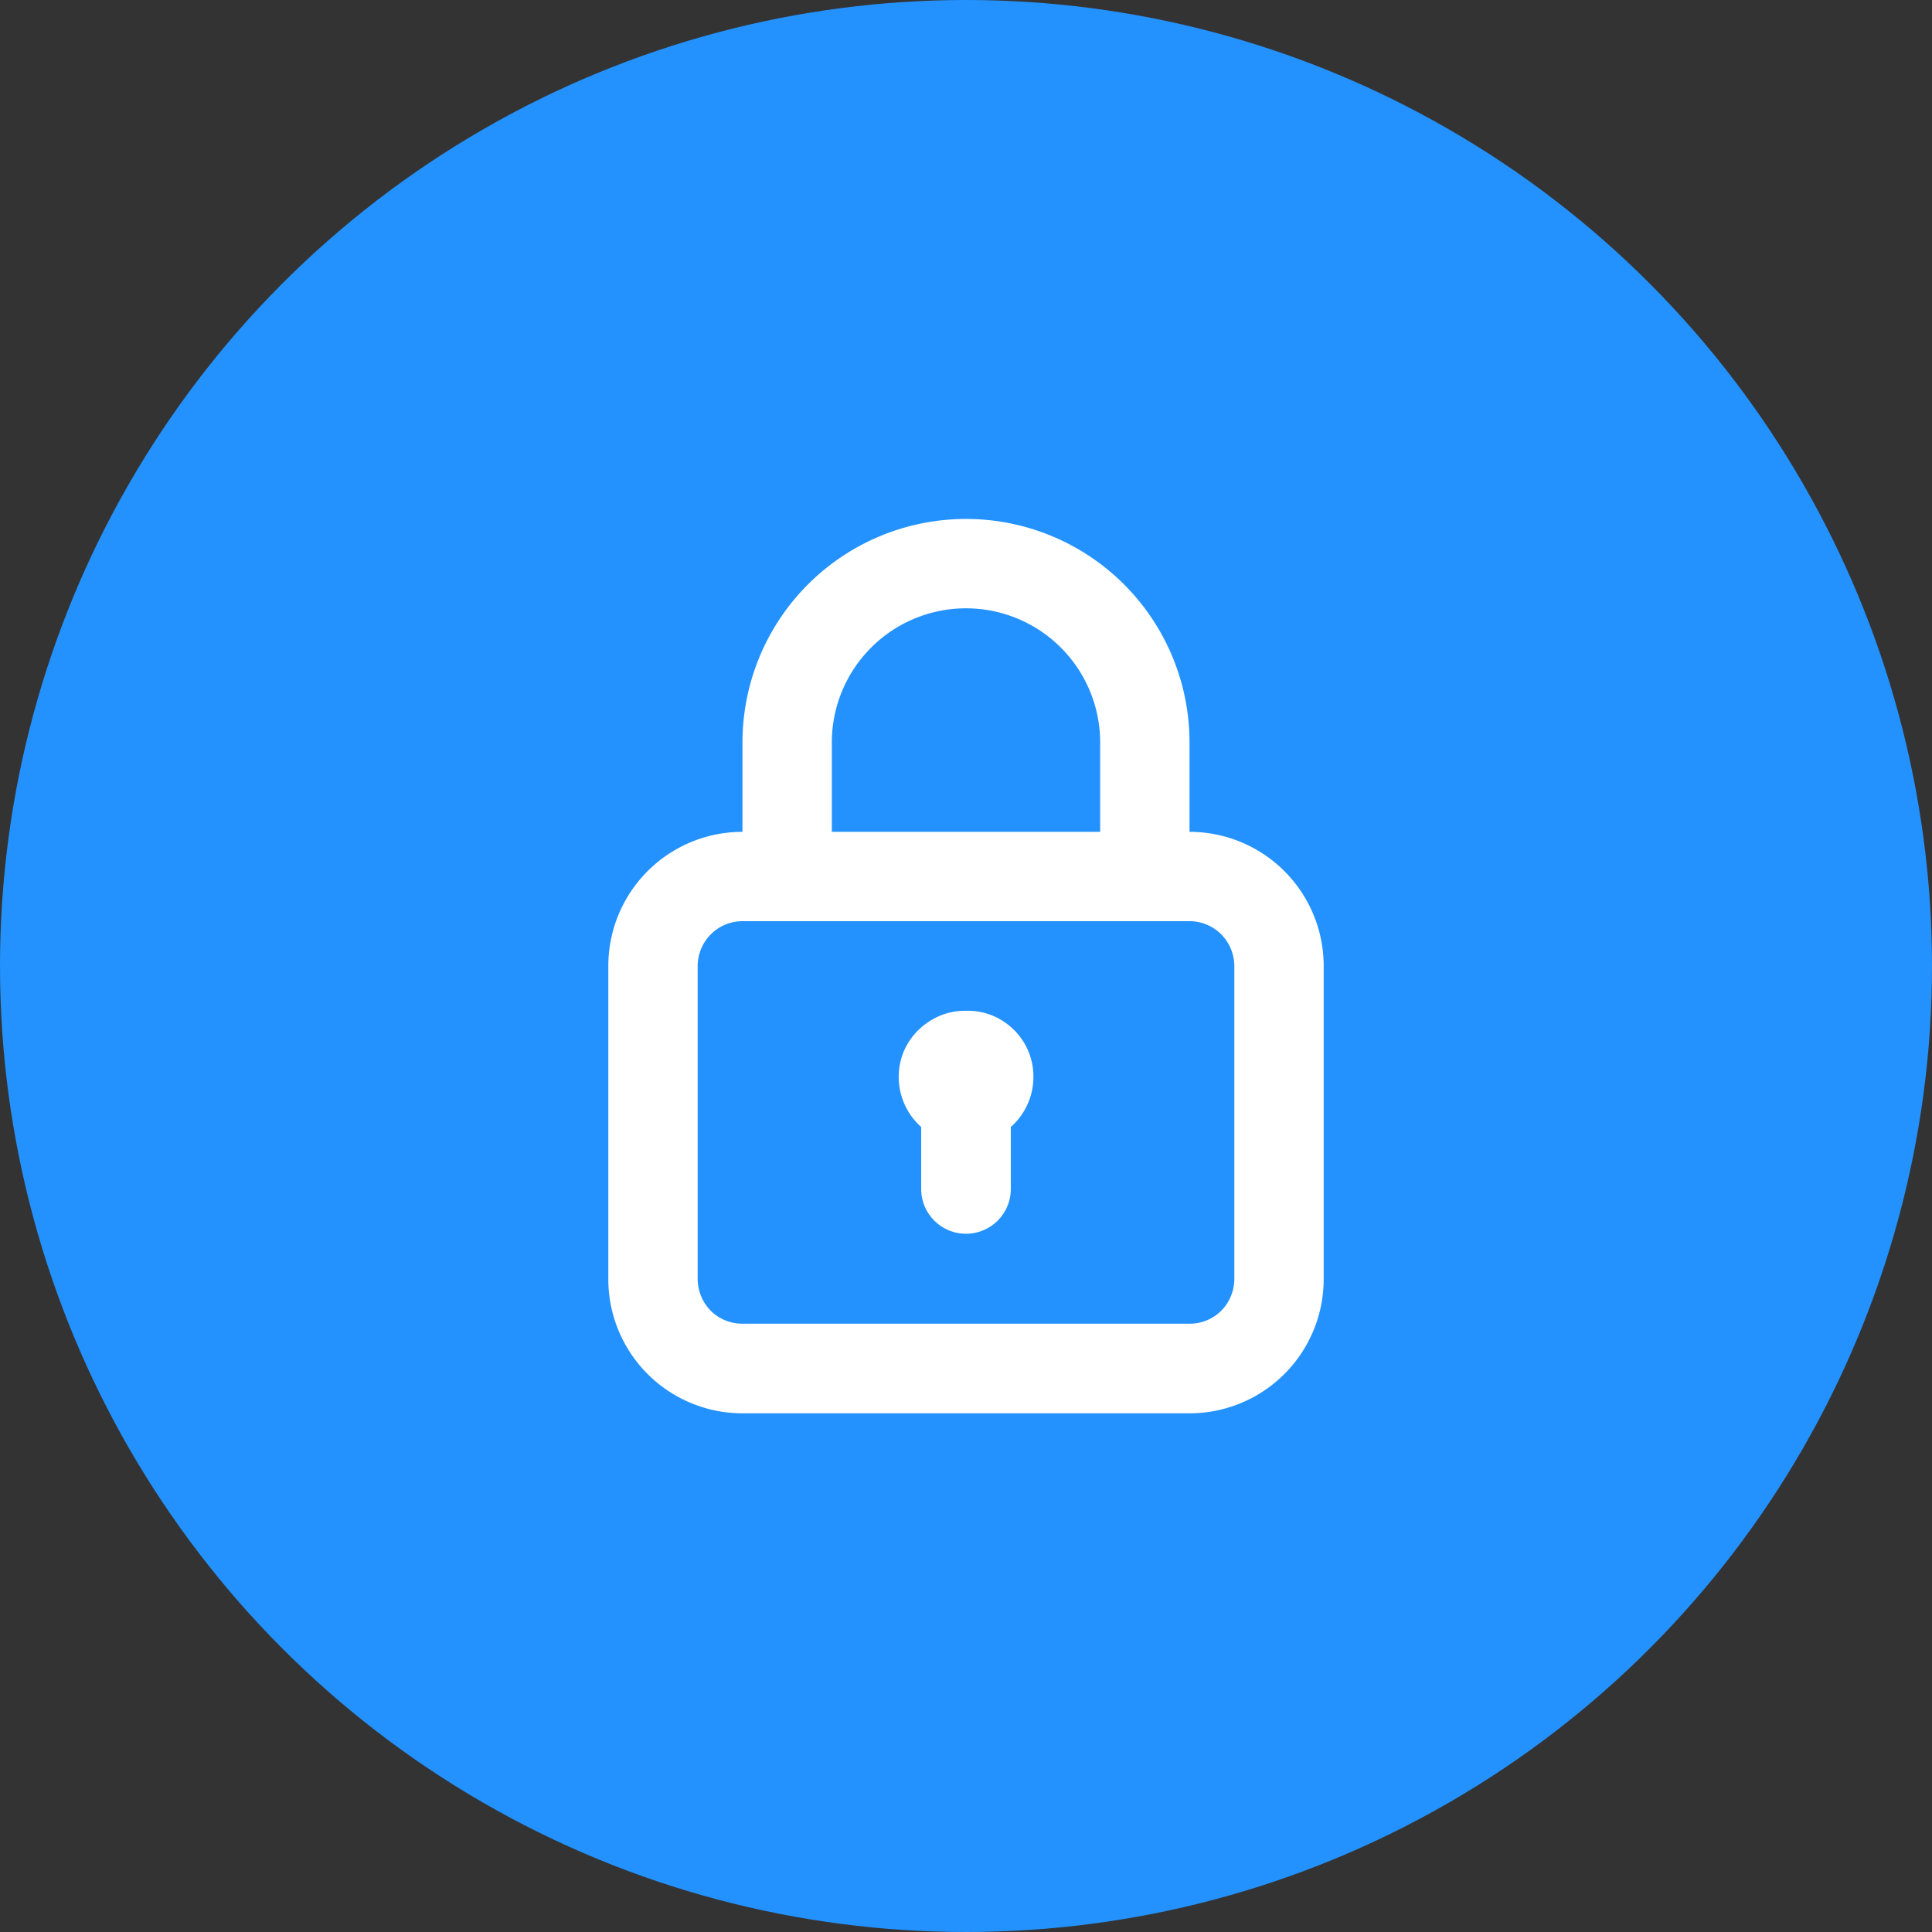
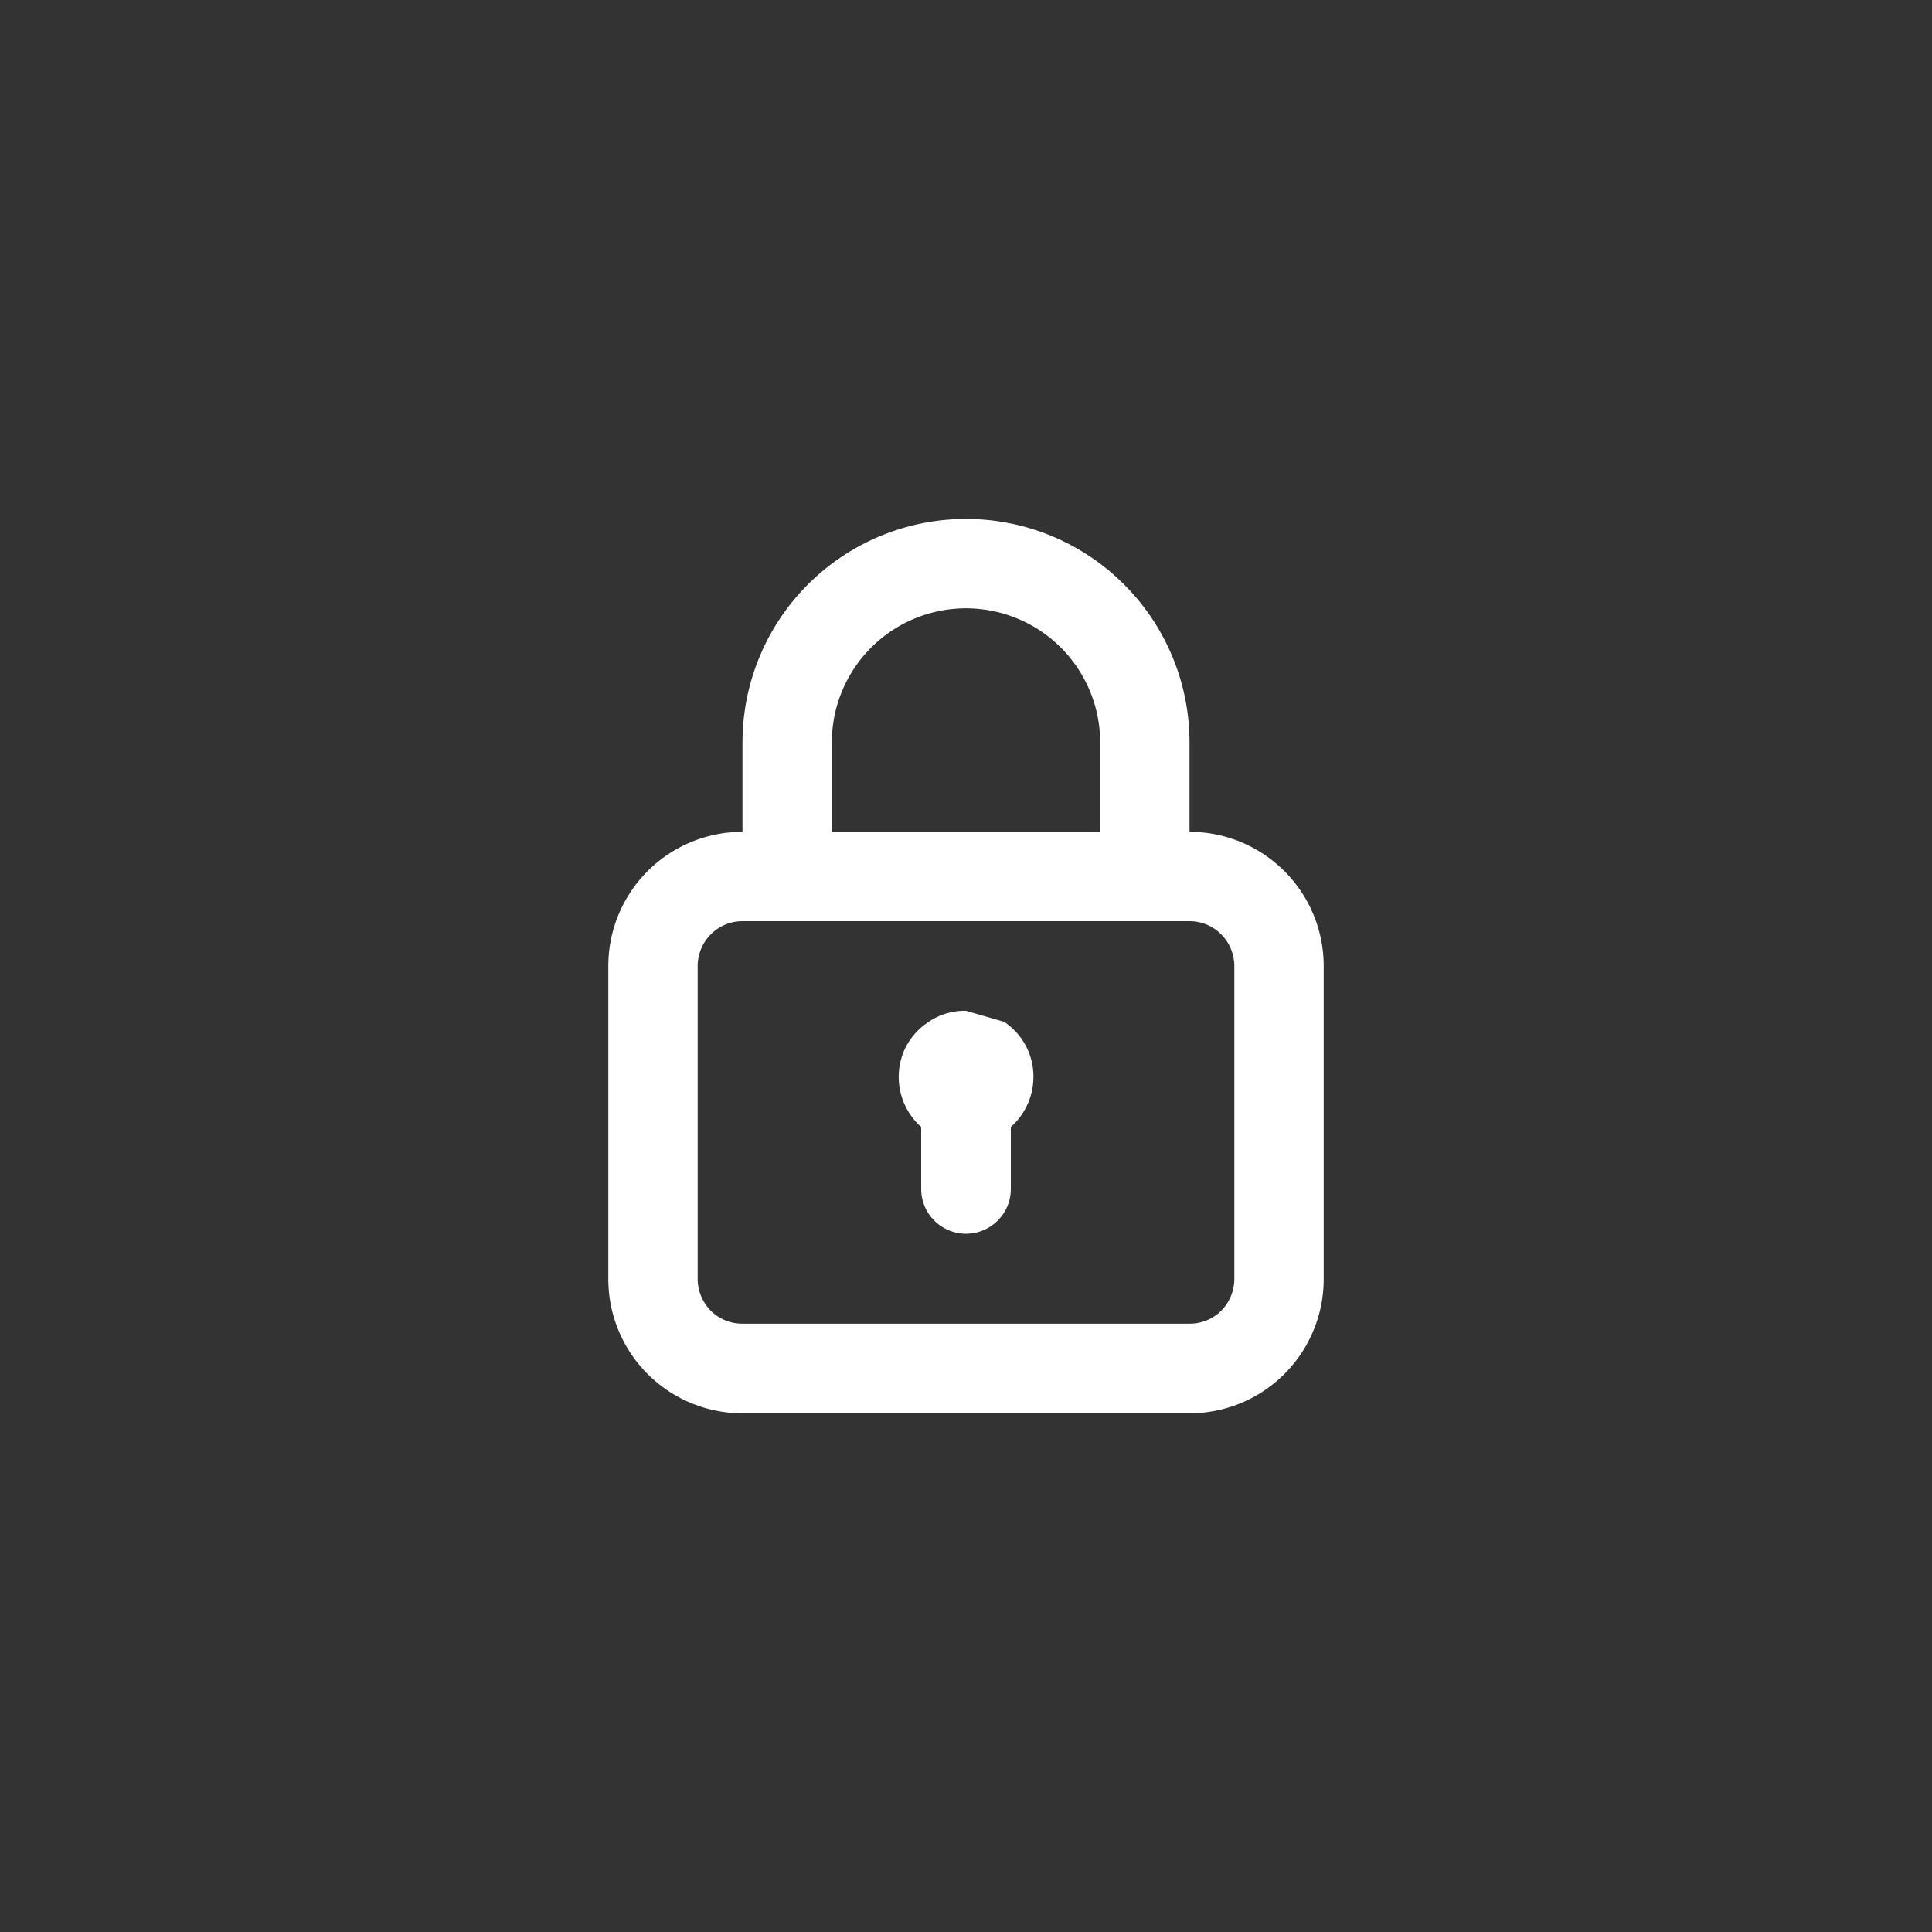
<svg xmlns="http://www.w3.org/2000/svg" id="Layer_1" data-name="Layer 1" viewBox="0 0 72 72">
  <rect x="0" y="0" width="72" height="72" fill="#333333" stroke="none" />
  <defs>
    <style>.cls-1{fill:#2392ff;}.cls-2{fill:#fff;}</style>
  </defs>
  <title>pricing-icon</title>
-   <circle class="cls-1" cx="36" cy="36" r="36" />
-   <path class="cls-2" d="M46,47.67a1.7,1.7,0,0,1-.49,1.18,1.66,1.66,0,0,1-1.18.48H27.67a1.66,1.66,0,0,1-1.18-.48A1.7,1.7,0,0,1,26,47.67V36a1.68,1.68,0,0,1,.49-1.18,1.66,1.66,0,0,1,1.18-.49H44.33a1.66,1.66,0,0,1,1.18.49A1.68,1.68,0,0,1,46,36Zm-15-20a5,5,0,1,1,10,0V31H31ZM44.33,31V27.67a8.33,8.33,0,1,0-16.66,0V31a5,5,0,0,0-5,5V47.67a5,5,0,0,0,5,5H44.33a5,5,0,0,0,5-5V36a5,5,0,0,0-5-5ZM36,37.67a2.4,2.4,0,0,0-1.42.43,2.46,2.46,0,0,0-.93,1.16A2.5,2.5,0,0,0,34.33,42v2.31a1.66,1.66,0,0,0,.49,1.18,1.67,1.67,0,0,0,2.36,0,1.66,1.66,0,0,0,.49-1.18V42a2.5,2.5,0,0,0,.68-2.76,2.46,2.46,0,0,0-.93-1.16A2.4,2.4,0,0,0,36,37.67Z" />
+   <path class="cls-2" d="M46,47.67a1.7,1.7,0,0,1-.49,1.18,1.66,1.66,0,0,1-1.18.48H27.67a1.66,1.66,0,0,1-1.18-.48A1.7,1.7,0,0,1,26,47.67V36a1.68,1.68,0,0,1,.49-1.18,1.66,1.66,0,0,1,1.18-.49H44.33a1.66,1.66,0,0,1,1.18.49A1.68,1.68,0,0,1,46,36Zm-15-20a5,5,0,1,1,10,0V31H31ZM44.33,31V27.67a8.33,8.33,0,1,0-16.66,0V31a5,5,0,0,0-5,5V47.67a5,5,0,0,0,5,5H44.33a5,5,0,0,0,5-5V36a5,5,0,0,0-5-5ZM36,37.67a2.4,2.4,0,0,0-1.42.43,2.46,2.46,0,0,0-.93,1.16A2.5,2.5,0,0,0,34.33,42v2.31a1.66,1.66,0,0,0,.49,1.18,1.67,1.67,0,0,0,2.36,0,1.66,1.66,0,0,0,.49-1.18V42a2.5,2.5,0,0,0,.68-2.76,2.46,2.46,0,0,0-.93-1.16Z" />
</svg>